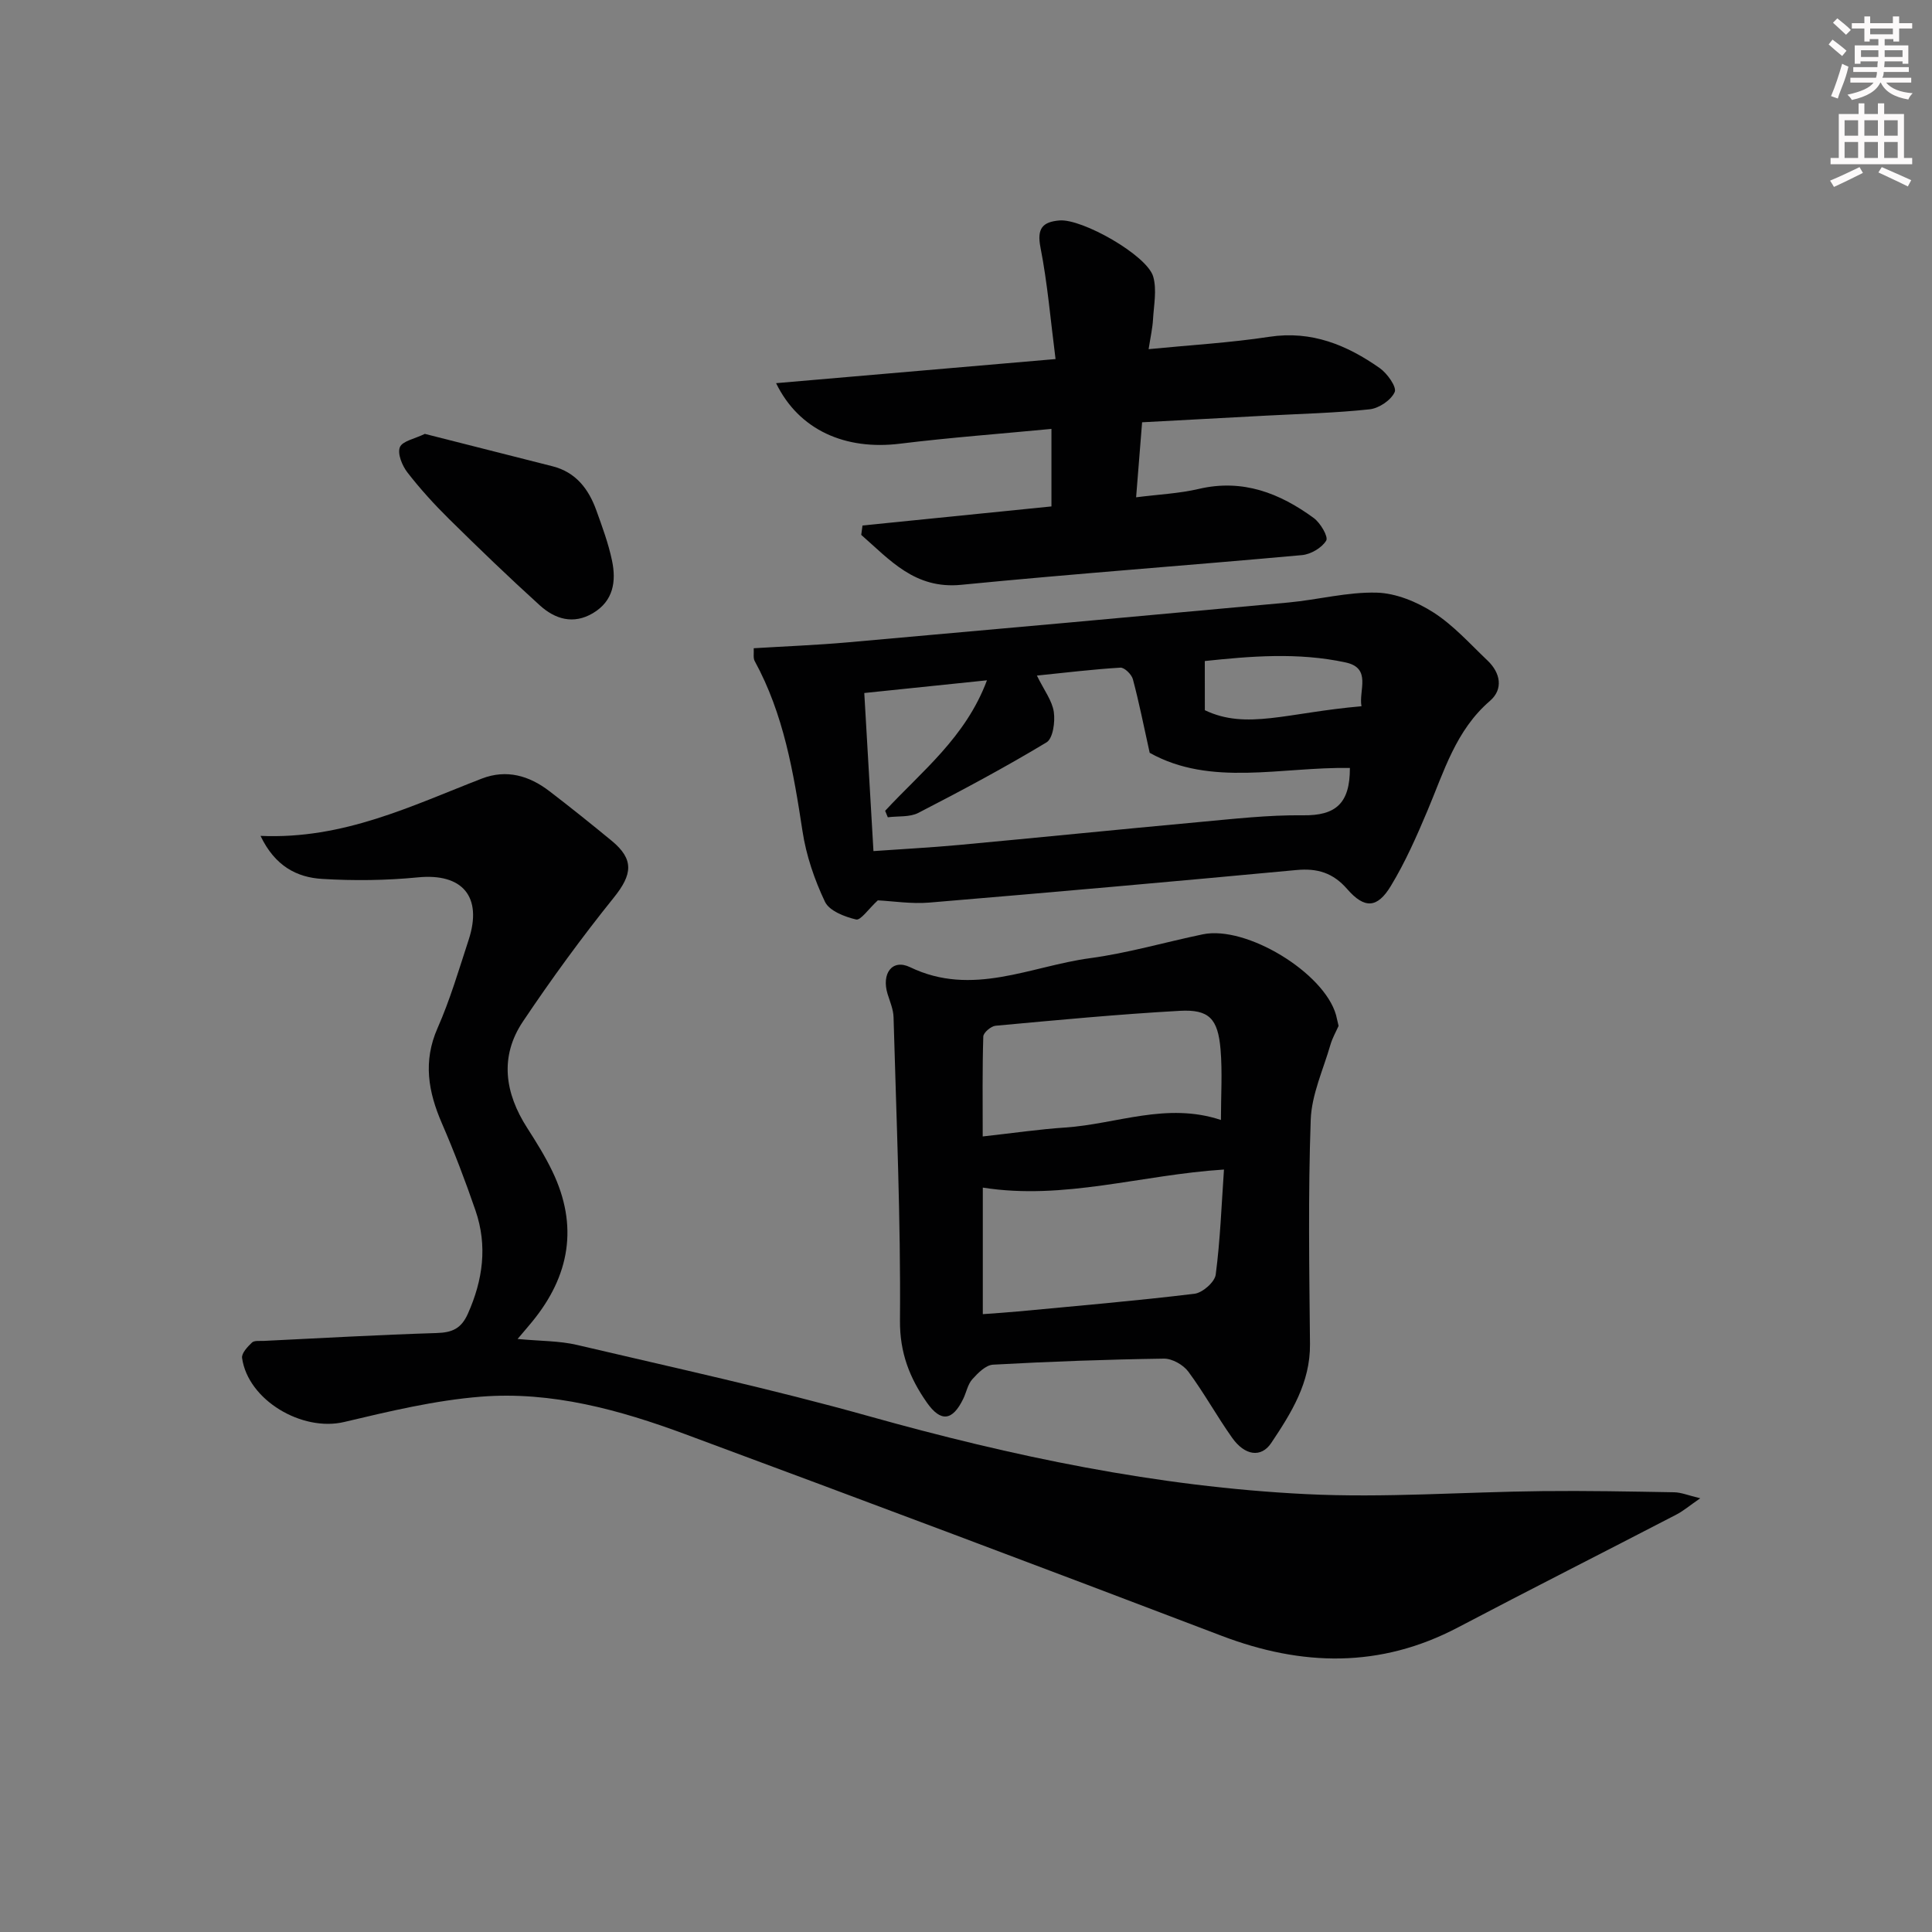
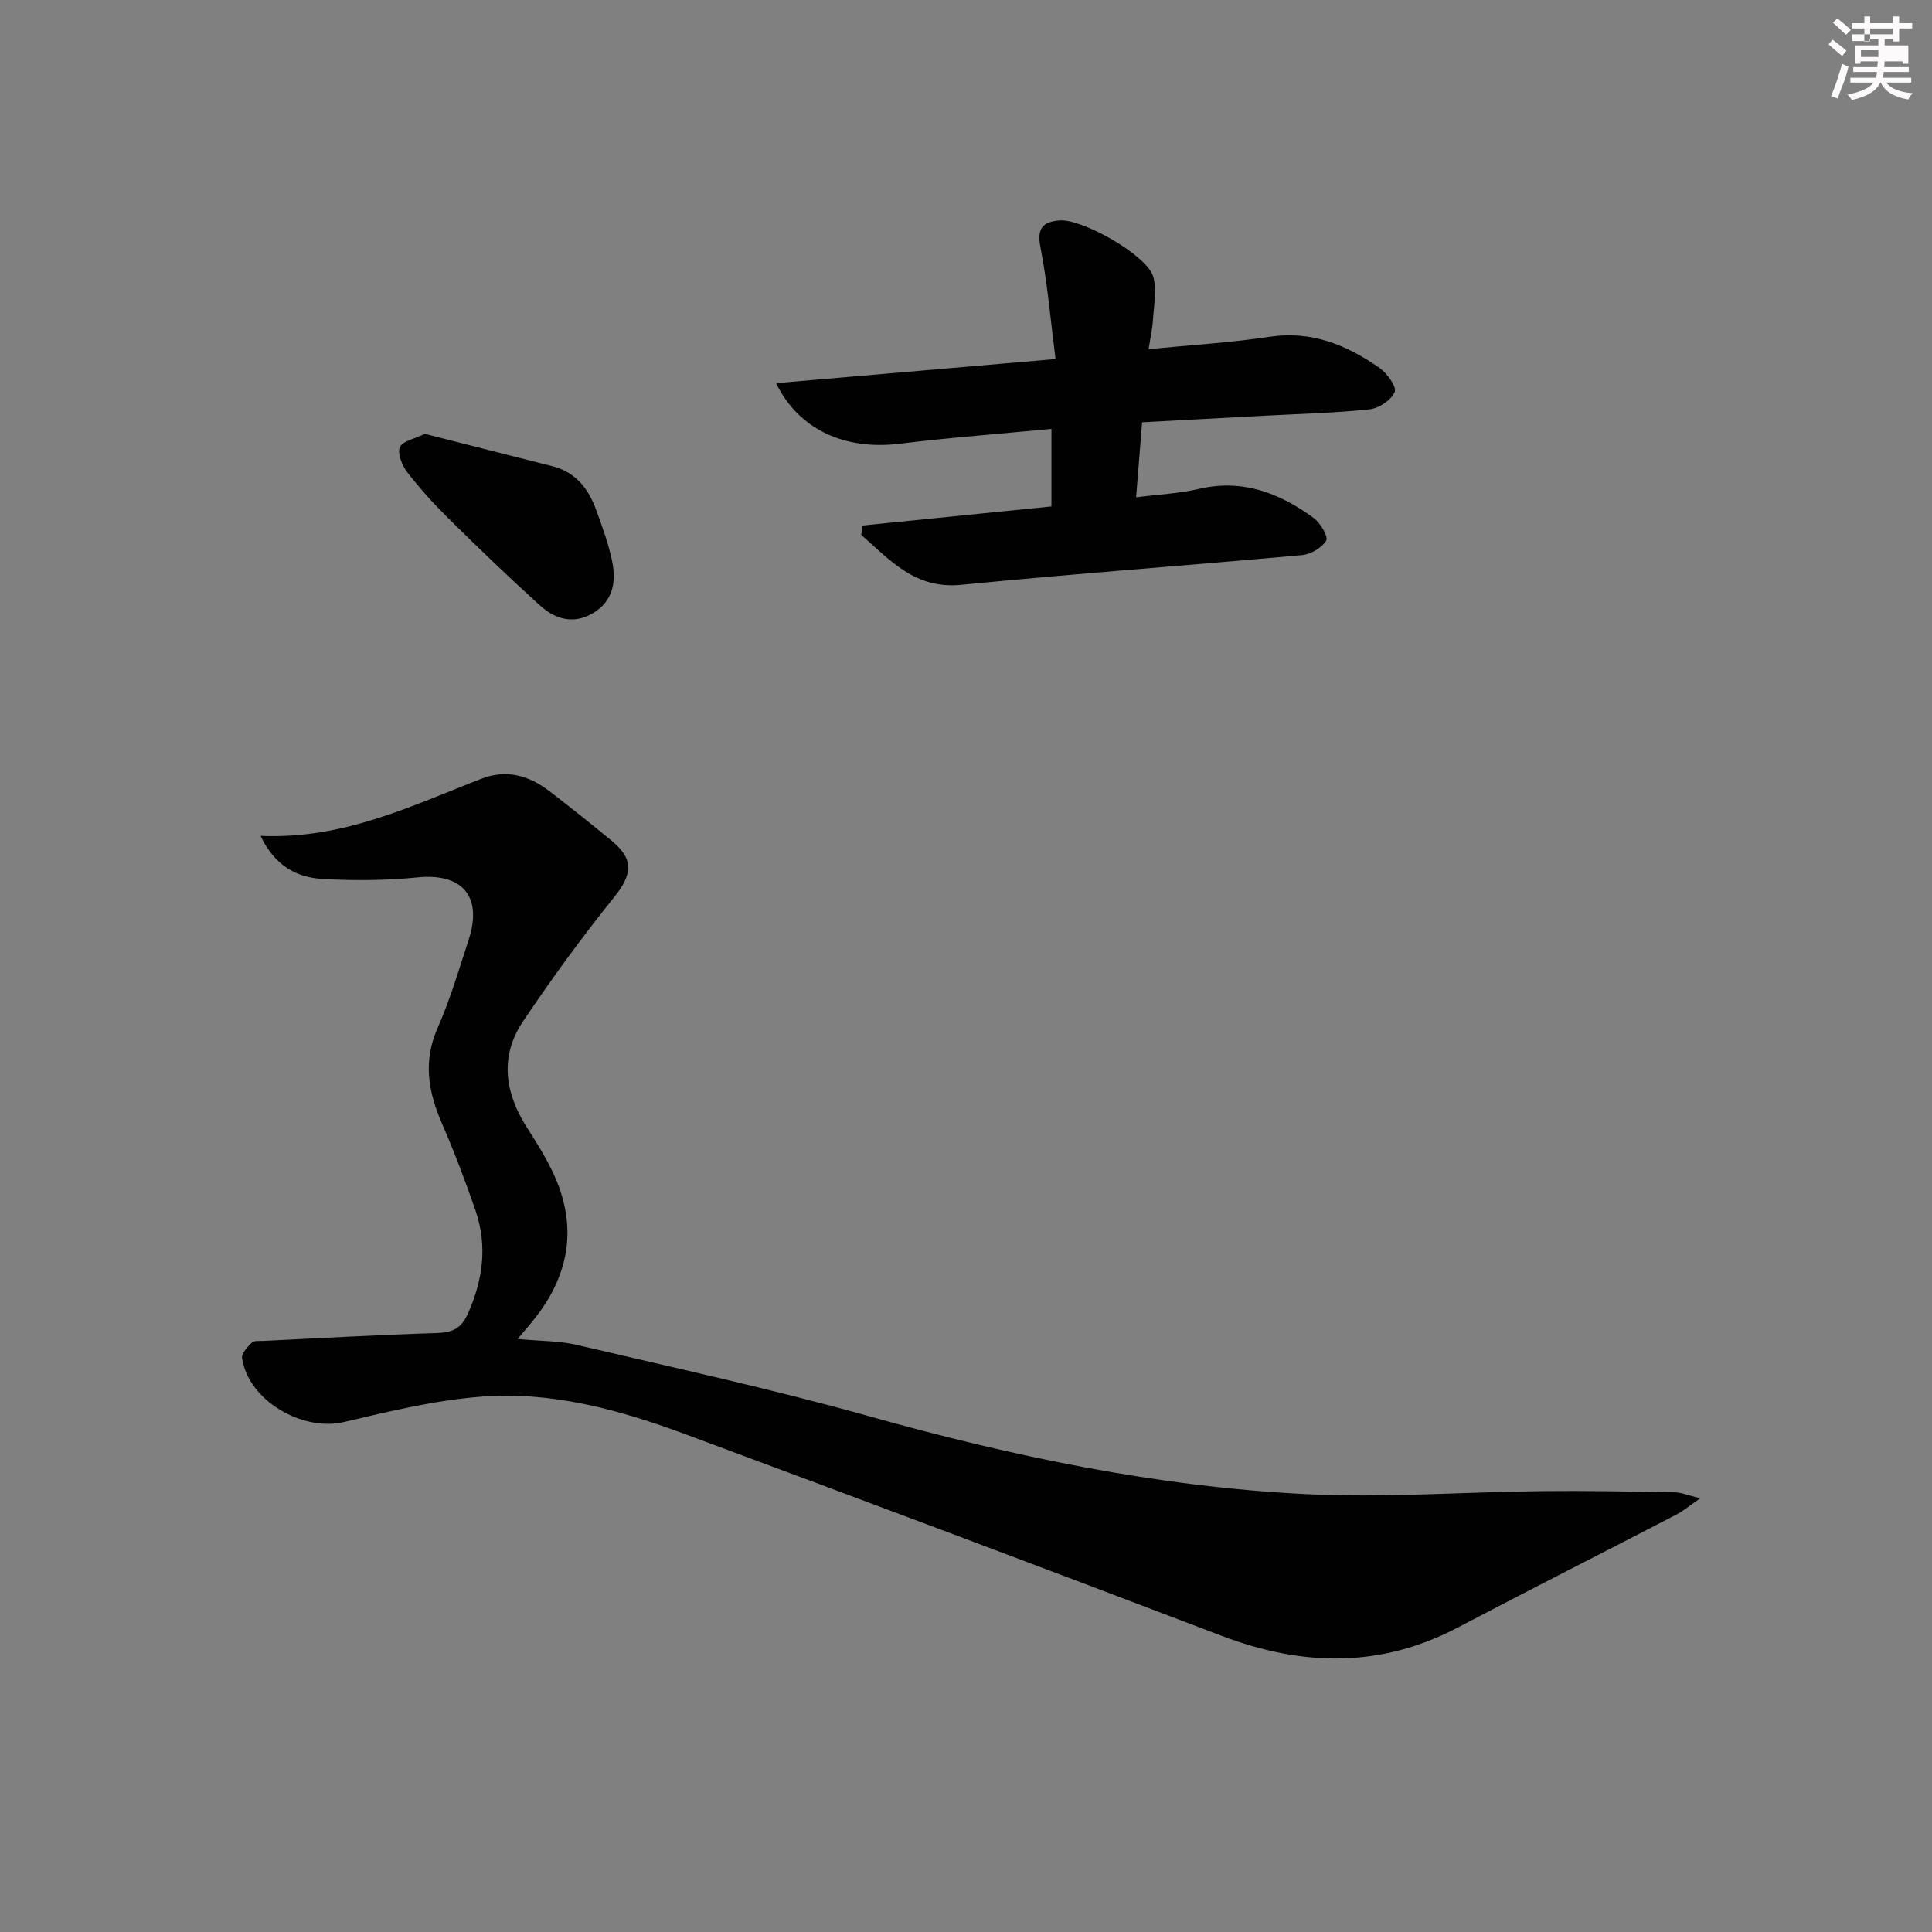
<svg xmlns="http://www.w3.org/2000/svg" enable-background="new 0 0 400 400" viewBox="0 0 400 400">
  <rect x="0" y="0" width="400" height="400" fill="#808080" stroke="none" />
  <g fill="#010102">
    <path d="m53.94 173.06c17.2.76 31.3-6.25 45.81-11.86 5.13-1.98 9.82-.61 14.01 2.61 4.36 3.34 8.65 6.78 12.89 10.27 4.69 3.87 4.27 6.99.43 11.76-6.64 8.25-12.91 16.85-18.81 25.65-4.88 7.28-3.75 14.82.87 22.02 1.88 2.93 3.74 5.91 5.24 9.04 5.39 11.23 3.6 21.58-4.19 31.08-.72.88-1.46 1.74-3.03 3.59 4.75.45 8.65.37 12.33 1.24 20.17 4.74 40.44 9.15 60.38 14.74 29.69 8.32 59.72 14.62 90.51 16.14 16.26.81 32.61-.45 48.93-.62 9.11-.1 18.22.08 27.33.24 1.45.03 2.88.64 5.38 1.24-2.15 1.48-3.47 2.61-4.97 3.39-15.05 7.81-30.19 15.46-45.19 23.35-16.1 8.47-32.3 8.08-48.98 1.72-36.93-14.08-73.93-27.98-110.99-41.72-13.61-5.05-27.71-8.94-42.35-7.77-9.51.76-18.96 3.03-28.29 5.24-8.7 2.06-19.89-4.5-21.13-13.25-.14-.98 1.13-2.33 2.05-3.2.48-.46 1.59-.3 2.42-.34 11.94-.58 23.88-1.26 35.82-1.63 3.2-.1 5.08-.9 6.46-4 3.12-6.99 4.08-14.06 1.59-21.33-2.1-6.12-4.41-12.18-6.98-18.11-2.82-6.52-3.93-12.8-.89-19.69 2.6-5.89 4.43-12.14 6.44-18.28 2.93-8.96-1.32-13.84-10.51-12.93-6.56.64-13.23.72-19.81.32-5.25-.31-9.78-2.65-12.77-8.91z" />
-     <path d="m181.74 186.41c-1.98 1.83-3.55 4.19-4.5 3.96-2.37-.56-5.54-1.78-6.44-3.67-2.18-4.58-3.89-9.6-4.65-14.61-1.86-12.18-3.89-24.24-9.9-35.23-.35-.64-.14-1.59-.2-2.65 6.59-.4 13-.65 19.39-1.21 30.45-2.7 60.89-5.45 91.33-8.26 6.11-.57 12.21-2.2 18.27-2.04 3.99.11 8.33 1.91 11.77 4.12 4.14 2.66 7.55 6.5 11.17 9.94 2.69 2.56 3.31 5.93.49 8.36-7.08 6.1-9.5 14.61-12.92 22.7-2.25 5.34-4.61 10.7-7.61 15.64-2.8 4.61-5.44 4.72-9.01.62-2.95-3.39-6.19-4.35-10.51-3.95-25.32 2.37-50.66 4.62-76.01 6.74-3.76.31-7.59-.31-10.67-.46zm-.9-10.2c6.04-.43 11.83-.73 17.6-1.26 16.54-1.53 33.06-3.21 49.6-4.73 7.24-.66 14.51-1.51 21.76-1.42 6.67.08 9.71-2.38 9.68-9.8-14.19-.25-28.83 3.94-41.45-3.14-1.25-5.65-2.21-10.49-3.48-15.24-.27-1-1.75-2.45-2.59-2.39-5.66.34-11.29 1.03-17.28 1.64 1.49 3.05 3.16 5.19 3.5 7.53.3 2.05-.17 5.49-1.51 6.3-8.64 5.21-17.56 9.97-26.54 14.6-1.79.92-4.2.63-6.32.91-.18-.45-.37-.89-.55-1.34 7.57-8.18 16.67-15.21 21.08-27.02-8.89.92-17.01 1.76-25.4 2.63.64 11.05 1.25 21.63 1.9 32.73zm68.61-29.17c8.63 4.12 16.98.52 32.43-.82-.61-3.24 2.16-7.88-3.25-9.06-9.93-2.16-19.94-1.28-29.19-.3.01 3.74.01 6.72.01 10.18z" />
-     <path d="m277.14 212.4c-.52 1.17-1.27 2.48-1.68 3.88-1.49 5.17-3.91 10.34-4.09 15.57-.55 15.46-.3 30.96-.15 46.44.07 7.98-3.89 14.28-8.03 20.47-2.08 3.11-5.46 2.62-8.08-1.07-3.17-4.47-5.82-9.31-9.08-13.71-1.05-1.41-3.34-2.71-5.05-2.69-11.8.17-23.6.6-35.38 1.25-1.51.08-3.15 1.74-4.31 3.04-.94 1.06-1.21 2.69-1.86 4.03-2.22 4.57-4.64 4.91-7.55.75-3.53-5.05-5.61-10.26-5.55-16.99.17-20.91-.75-41.84-1.33-62.76-.04-1.61-.74-3.22-1.23-4.8-1.31-4.23.94-7.35 4.64-5.57 12.91 6.23 24.96-.21 37.28-1.86 7.86-1.06 15.55-3.32 23.34-4.94 9-1.87 25.11 7.93 27.58 16.7.17.66.3 1.3.53 2.26zm-73.66 59.68c2.69-.2 5-.34 7.3-.56 12.18-1.15 24.37-2.19 36.52-3.66 1.67-.2 4.2-2.42 4.4-3.96.94-7.16 1.2-14.41 1.71-21.76-17.22 1.1-33.13 6.4-49.93 3.74zm49.3-40.2c0-5.09.32-9.89-.08-14.63-.54-6.35-2.38-8.3-8.42-7.97-12.74.71-25.45 1.92-38.16 3.09-.95.09-2.52 1.43-2.54 2.23-.21 6.72-.12 13.44-.12 20.69 6.27-.69 11.67-1.49 17.1-1.85 10.6-.71 20.97-5.31 32.22-1.56z" />
    <path d="m178.57 108.8c12.94-1.31 25.89-2.61 39.12-3.95 0-5.24 0-10.31 0-16.05-10.61 1.02-21.01 1.79-31.34 3.06-11.3 1.4-20.93-2.78-25.67-12.53 19.25-1.66 38.1-3.29 57.86-4.99-1.04-8.08-1.66-15.67-3.12-23.1-.77-3.95.42-5.3 3.94-5.6 4.7-.39 18.14 7.22 19.4 11.63.78 2.73.13 5.89-.04 8.85-.1 1.8-.51 3.59-.91 6.17 8.63-.85 16.87-1.32 25-2.56 8.75-1.33 16.05 1.71 22.85 6.48 1.55 1.09 3.55 3.91 3.1 4.95-.73 1.67-3.25 3.37-5.17 3.58-7.1.77-14.27.93-21.41 1.31-8.45.45-16.89.91-25.72 1.38-.4 5.05-.79 9.92-1.24 15.53 4.62-.59 8.9-.78 13-1.74 9.06-2.12 16.73.87 23.79 6.04 1.37 1.01 3.04 3.86 2.57 4.66-.9 1.5-3.2 2.85-5.03 3.01-23.51 2.14-47.06 3.84-70.55 6.15-9.58.94-14.74-5.14-20.69-10.34.1-.64.18-1.29.26-1.94z" />
    <path d="m87.96 89.83c8.87 2.25 17.66 4.48 26.45 6.71 4.83 1.23 7.46 4.71 9.05 9.11 1.23 3.42 2.51 6.87 3.25 10.41.9 4.28.31 8.36-3.95 10.89-4.07 2.41-7.85 1.23-11-1.62-6.4-5.8-12.63-11.8-18.78-17.87-3.07-3.03-6-6.25-8.64-9.66-1.08-1.4-2.09-3.87-1.55-5.21.51-1.28 3.09-1.74 5.17-2.76z" />
  </g>
-   <path d="m378.6 9.2.8-1c.9.7 1.9 1.4 2.9 2.3l-.9 1.1c-1.1-.9-2-1.7-2.8-2.4zm.5 10.7c.9-2.1 1.6-4.3 2.3-6.7.4.2.8.4 1.3.6-.7 3.1-1.5 4.3-2.2 6.6zm.4-15.2.9-.9c1 .8 2 1.6 2.8 2.4l-1 1c-1-.9-1.9-1.8-2.7-2.5zm12.5-1.3h1.2v1.4h2.7v1.1h-2.7v2.7h-1.2v-.5h-1.8v1.3h4.9v3.8h-1.2v-.5h-3.7c0 .4-.1.9-.1 1.2h5.1v1h-5.2c0 .5-.1.9-.3 1.2h6v1h-5.2c1.1 1.3 2.9 2 5.5 2.2-.4.4-.7.8-.9 1.3-2.9-.5-4.8-1.6-5.7-3.5h-.1c-.8 1.7-2.7 2.9-5.9 3.6-.2-.4-.6-.8-.9-1.1 2.8-.6 4.6-1.4 5.4-2.5h-4.8v-1h5.3c.1-.3.2-.7.2-1.2h-4.9v-1h5c0-.4 0-.8.1-1.2h-3.6v.5h-1.2v-3.8h4.9v-1.3h-1.8v.5h-1.1v-2.7h-2.6v-1.1h2.6v-1.4h1.2v1.4h4.7v-1.4zm-6.7 8.4h3.6c0-.4 0-.9 0-1.4h-3.6zm1.9-4.7h4.7v-1.2h-4.7zm6.7 3.3h-3.7v1.4h3.7z" fill="#fcfafa" />
-   <path d="m384.7 21.4h1.3v2.2h2.8v-2.2h1.3v2.2h4.1v9.1h1.7v1.3h-16.9v-1.3h1.7v-9.1h4.1v-2.2zm.3 13.2.7 1.2c-1.8.9-3.8 1.9-6 2.9-.2-.4-.5-.8-.8-1.3 2.4-1 4.4-2 6.1-2.8zm-3.1-6.5h2.8v-3.2h-2.8zm0 4.6h2.8v-3.3h-2.8v3.2zm4.1-4.6h2.8v-3.2h-2.8zm0 4.6h2.8v-3.3h-2.8zm3.6 1.9c2.1.9 4.1 1.8 6.1 2.7l-.7 1.3c-2.2-1.1-4.2-2-6.1-2.9zm3.3-9.7h-2.8v3.2h2.8zm-2.8 7.8h2.8v-3.3h-2.8z" fill="#fcfafa" />
+   <path d="m378.6 9.2.8-1c.9.7 1.9 1.4 2.9 2.3l-.9 1.1c-1.1-.9-2-1.7-2.8-2.4zm.5 10.7c.9-2.1 1.6-4.3 2.3-6.7.4.2.8.4 1.3.6-.7 3.1-1.5 4.3-2.2 6.6zm.4-15.2.9-.9c1 .8 2 1.6 2.8 2.4l-1 1c-1-.9-1.9-1.8-2.7-2.5zm12.5-1.3h1.2v1.4h2.7v1.1h-2.7v2.7h-1.2v-.5h-1.8v1.3h4.9v3.8h-1.2v-.5h-3.7c0 .4-.1.9-.1 1.2h5.1v1h-5.2c0 .5-.1.9-.3 1.2h6v1h-5.2c1.1 1.3 2.9 2 5.5 2.2-.4.4-.7.8-.9 1.3-2.9-.5-4.8-1.6-5.7-3.5h-.1c-.8 1.7-2.7 2.9-5.9 3.6-.2-.4-.6-.8-.9-1.1 2.8-.6 4.6-1.4 5.4-2.5h-4.8v-1h5.3c.1-.3.2-.7.2-1.2h-4.9v-1h5c0-.4 0-.8.1-1.2h-3.6v.5h-1.2v-3.8h4.9v-1.3h-1.8v.5h-1.1v-2.7h-2.6v-1.1h2.6v-1.4h1.2v1.4h4.7v-1.4zm-6.7 8.4h3.6c0-.4 0-.9 0-1.4h-3.6zm1.9-4.7h4.7v-1.2h-4.7zh-3.7v1.4h3.7z" fill="#fcfafa" />
</svg>